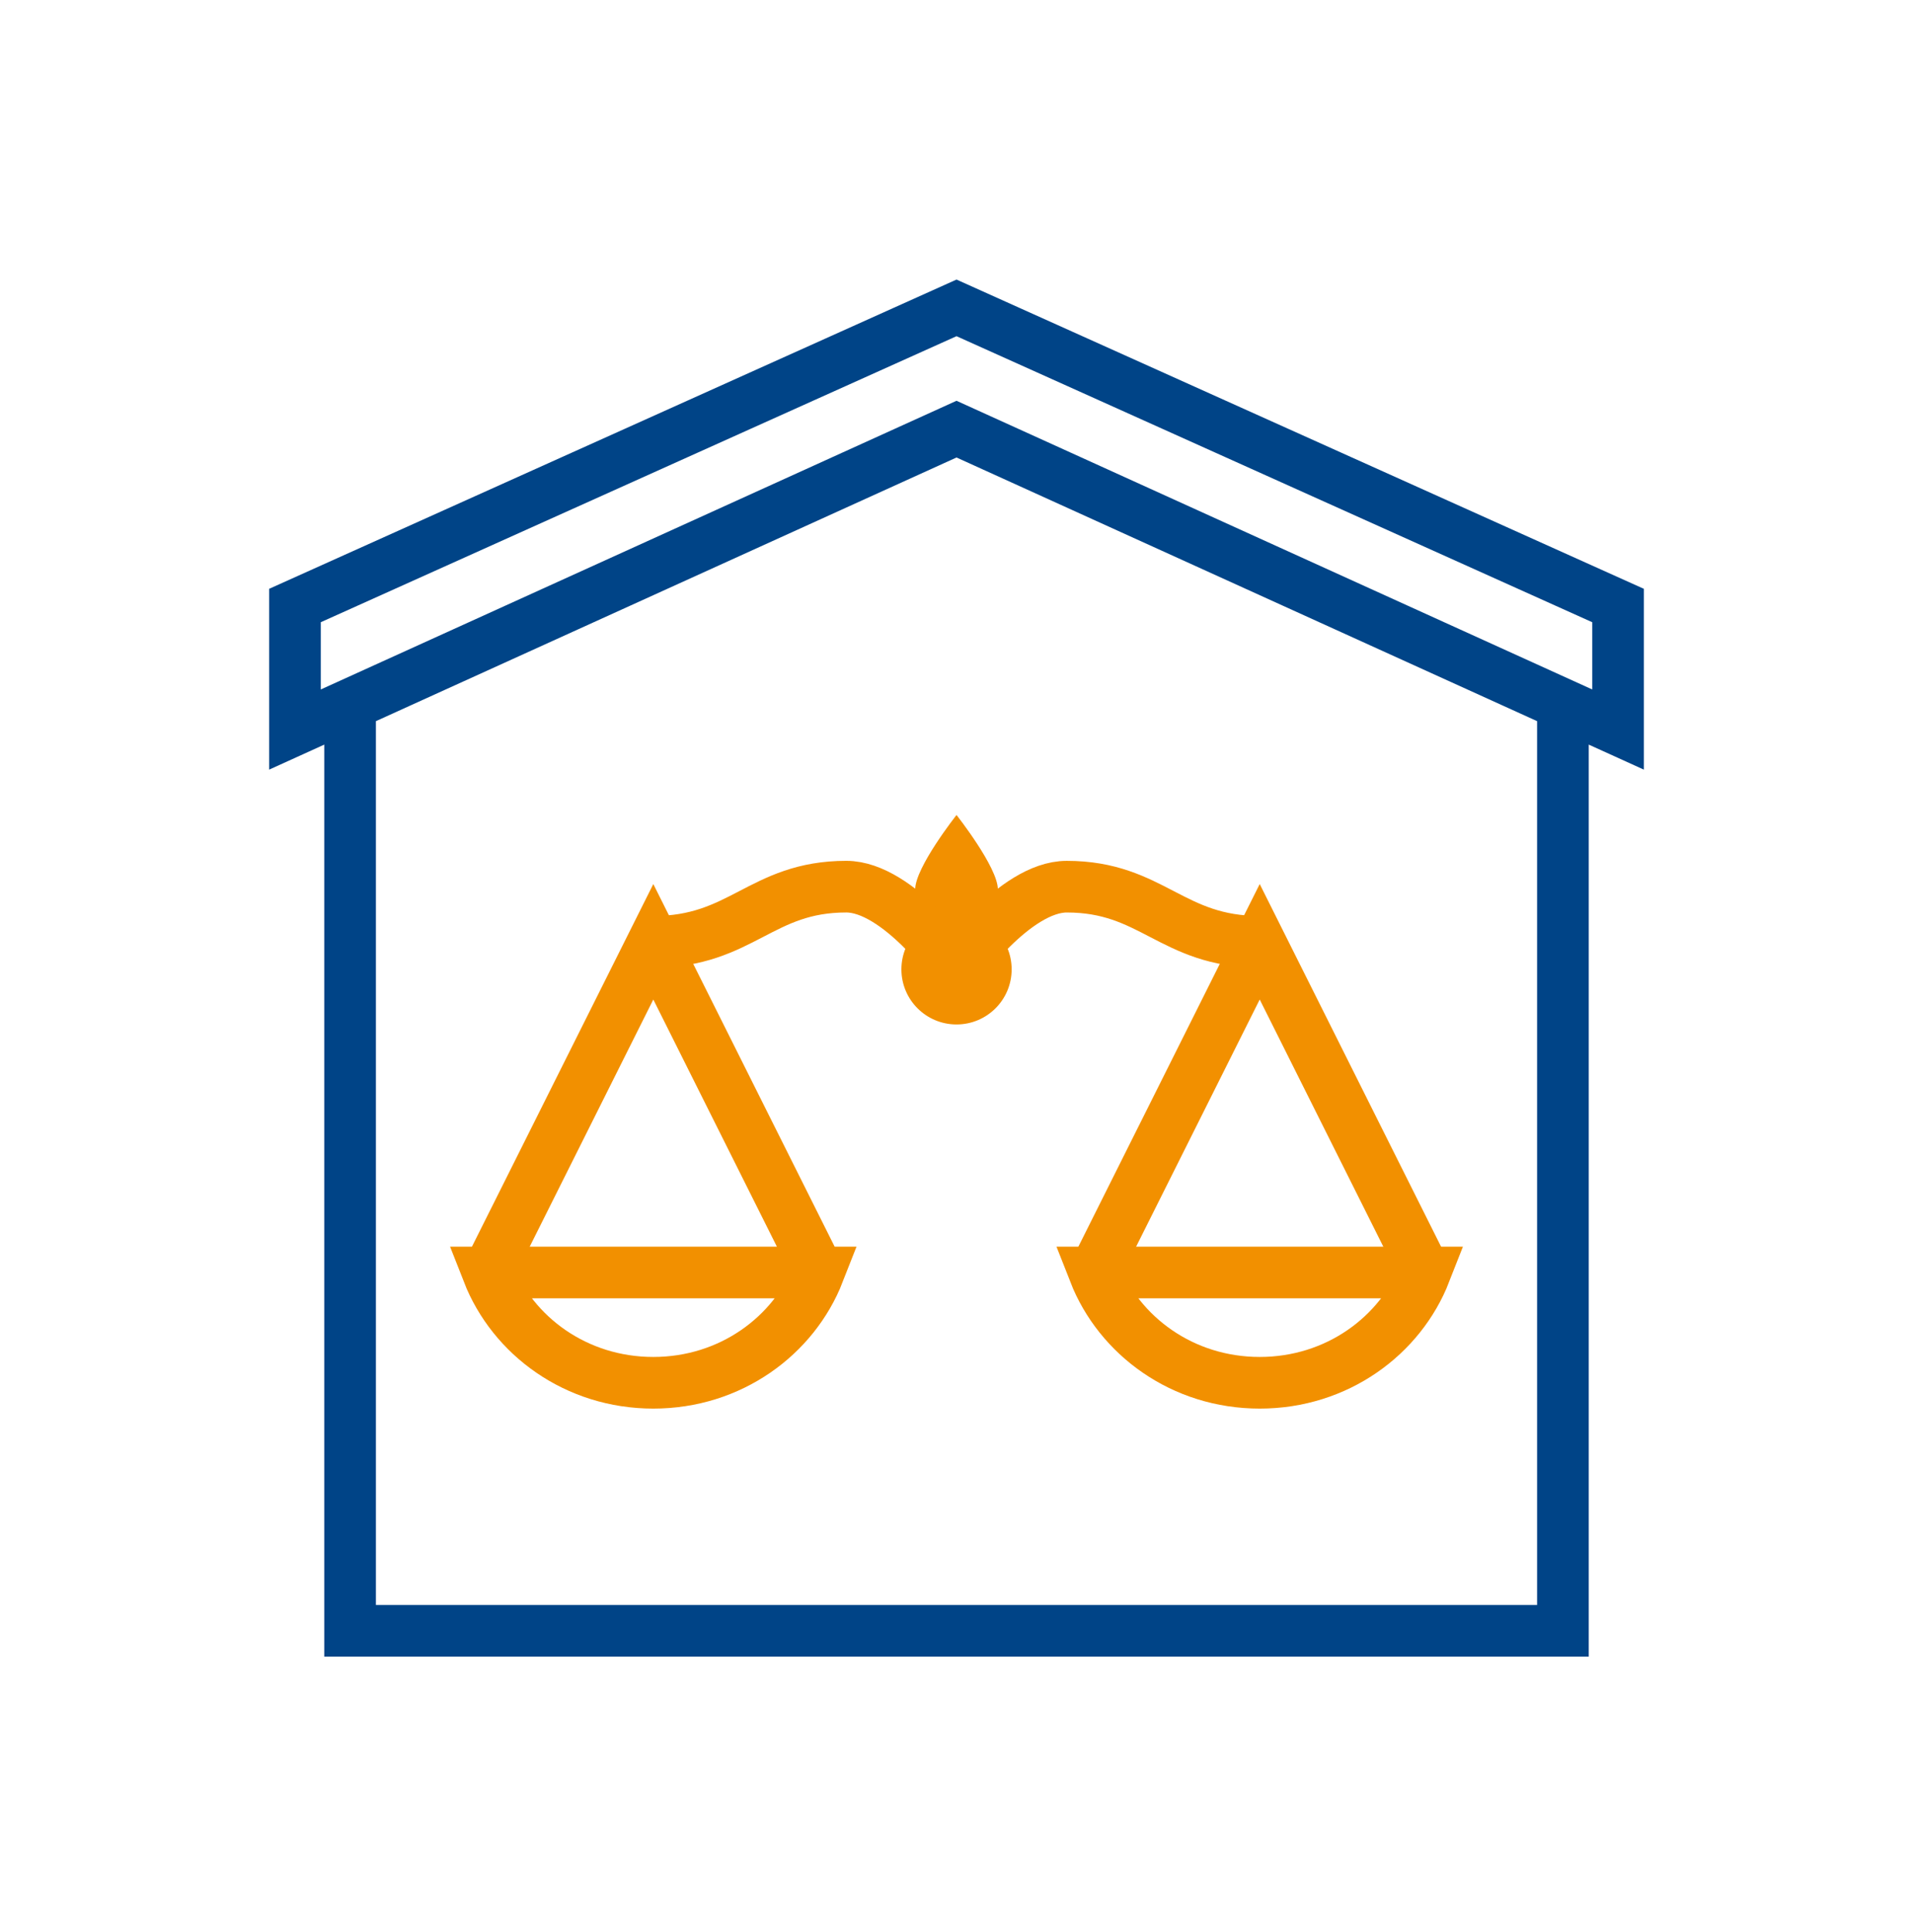
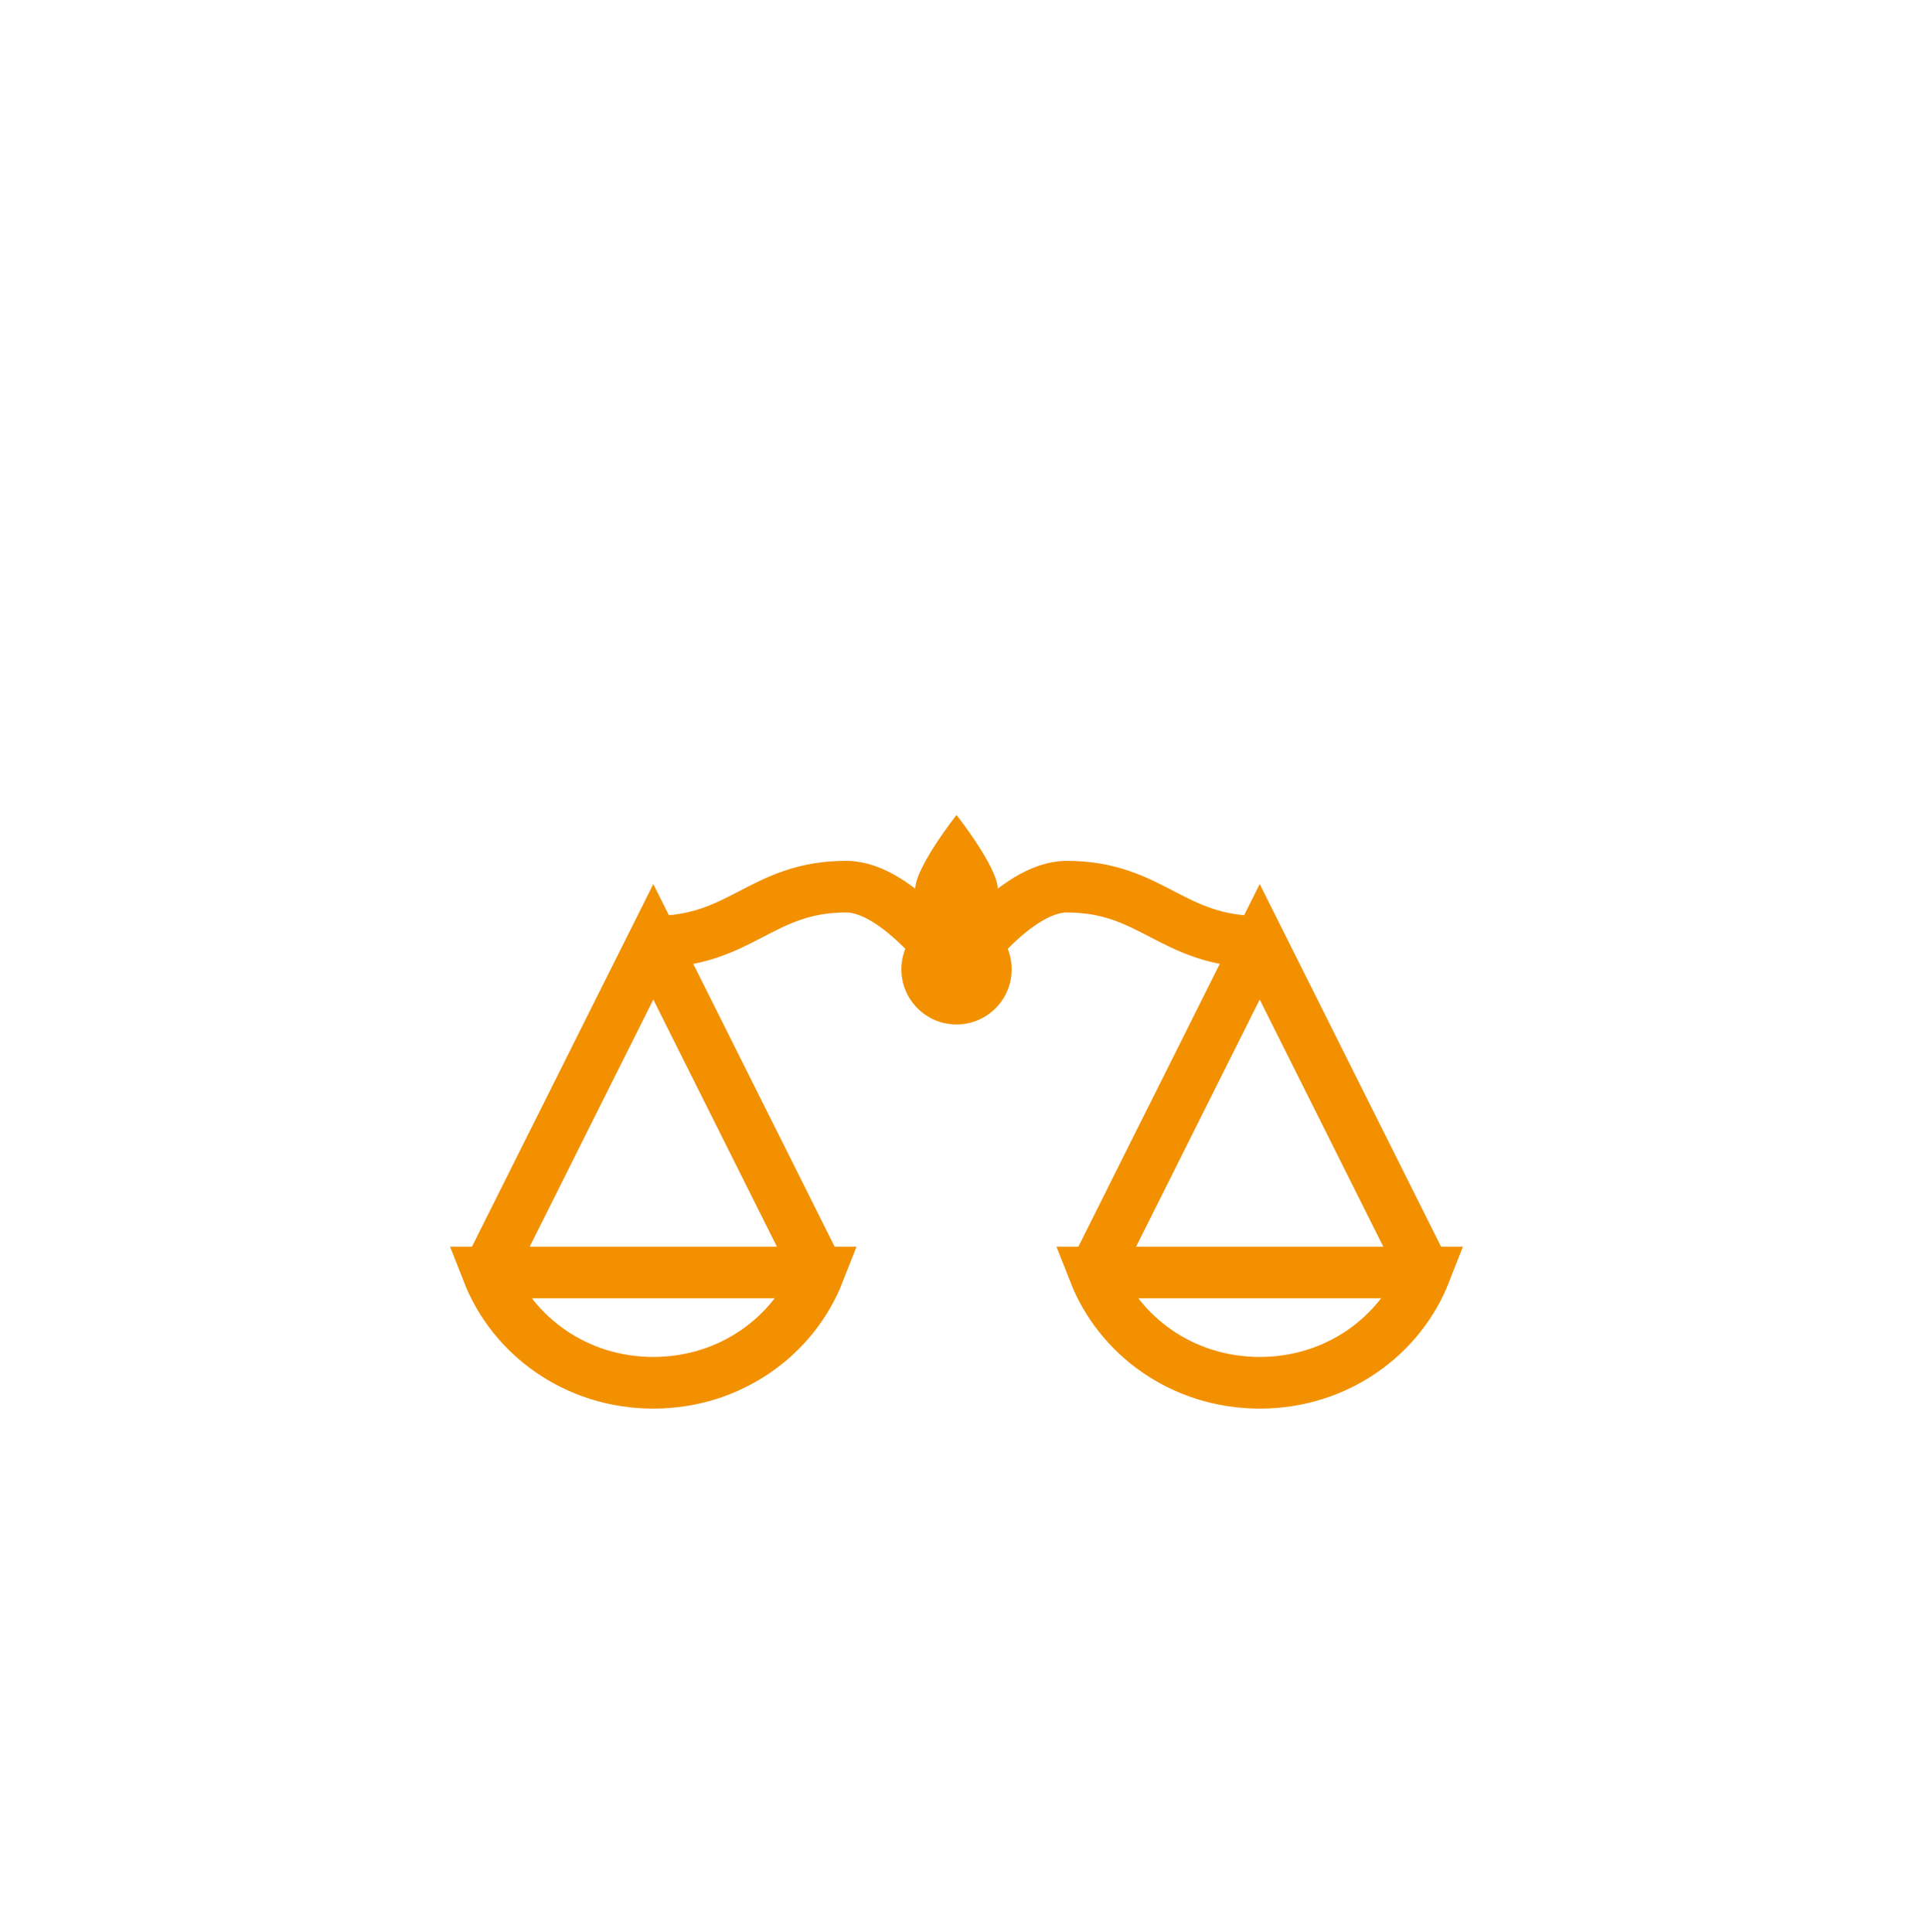
<svg xmlns="http://www.w3.org/2000/svg" fill="none" width="100" height="101" viewBox="0 0 100 101">
-   <path stroke="#004487" stroke-width="2.7" d="M81.7 36.842v48.413h-63.4v-48.413m-2.881 1.297 34.582-15.705 34.581 15.705v-6.484l-34.581-15.56-34.582 15.56v6.484Z" />
  <path fill="#F29000" d="M50.001 47.794c1.593 0 2.882 1.289 2.882 2.881 0 1.592-1.289 2.881-2.882 2.881-1.592 0-2.881-1.289-2.881-2.881 0-1.592 1.289-2.881 2.881-2.881Z" />
  <path fill="#F29000" d="M52.162 46.495c0 1.154-1.009 2.16-2.161 2.16-1.152 0-2.161-1.006-2.161-2.16 0-1.152 2.161-3.889 2.161-3.889s2.161 2.737 2.161 3.889Z" />
  <path stroke="#F29000" stroke-width="2.7" d="M50.001 50.675s3.024-4.322 5.763-4.322c4.469 0 5.477 2.881 10.088 2.881m-8.647 17.289c1.298 3.314 4.612 5.765 8.645 5.765 4.035 0 7.35-2.45 8.646-5.765H57.205Z" />
  <path stroke="#F29000" stroke-width="2.7" d="M50.001 50.675s-3.026-4.323-5.764-4.323c-4.465 0-5.474 2.883-10.085 2.883M57.205 66.523l8.645-17.289 8.646 17.289m-31.7 0c-1.296 3.314-4.611 5.765-8.645 5.765s-7.349-2.45-8.646-5.765h17.291Zm0-0-8.645-17.288-8.646 17.288" />
</svg>